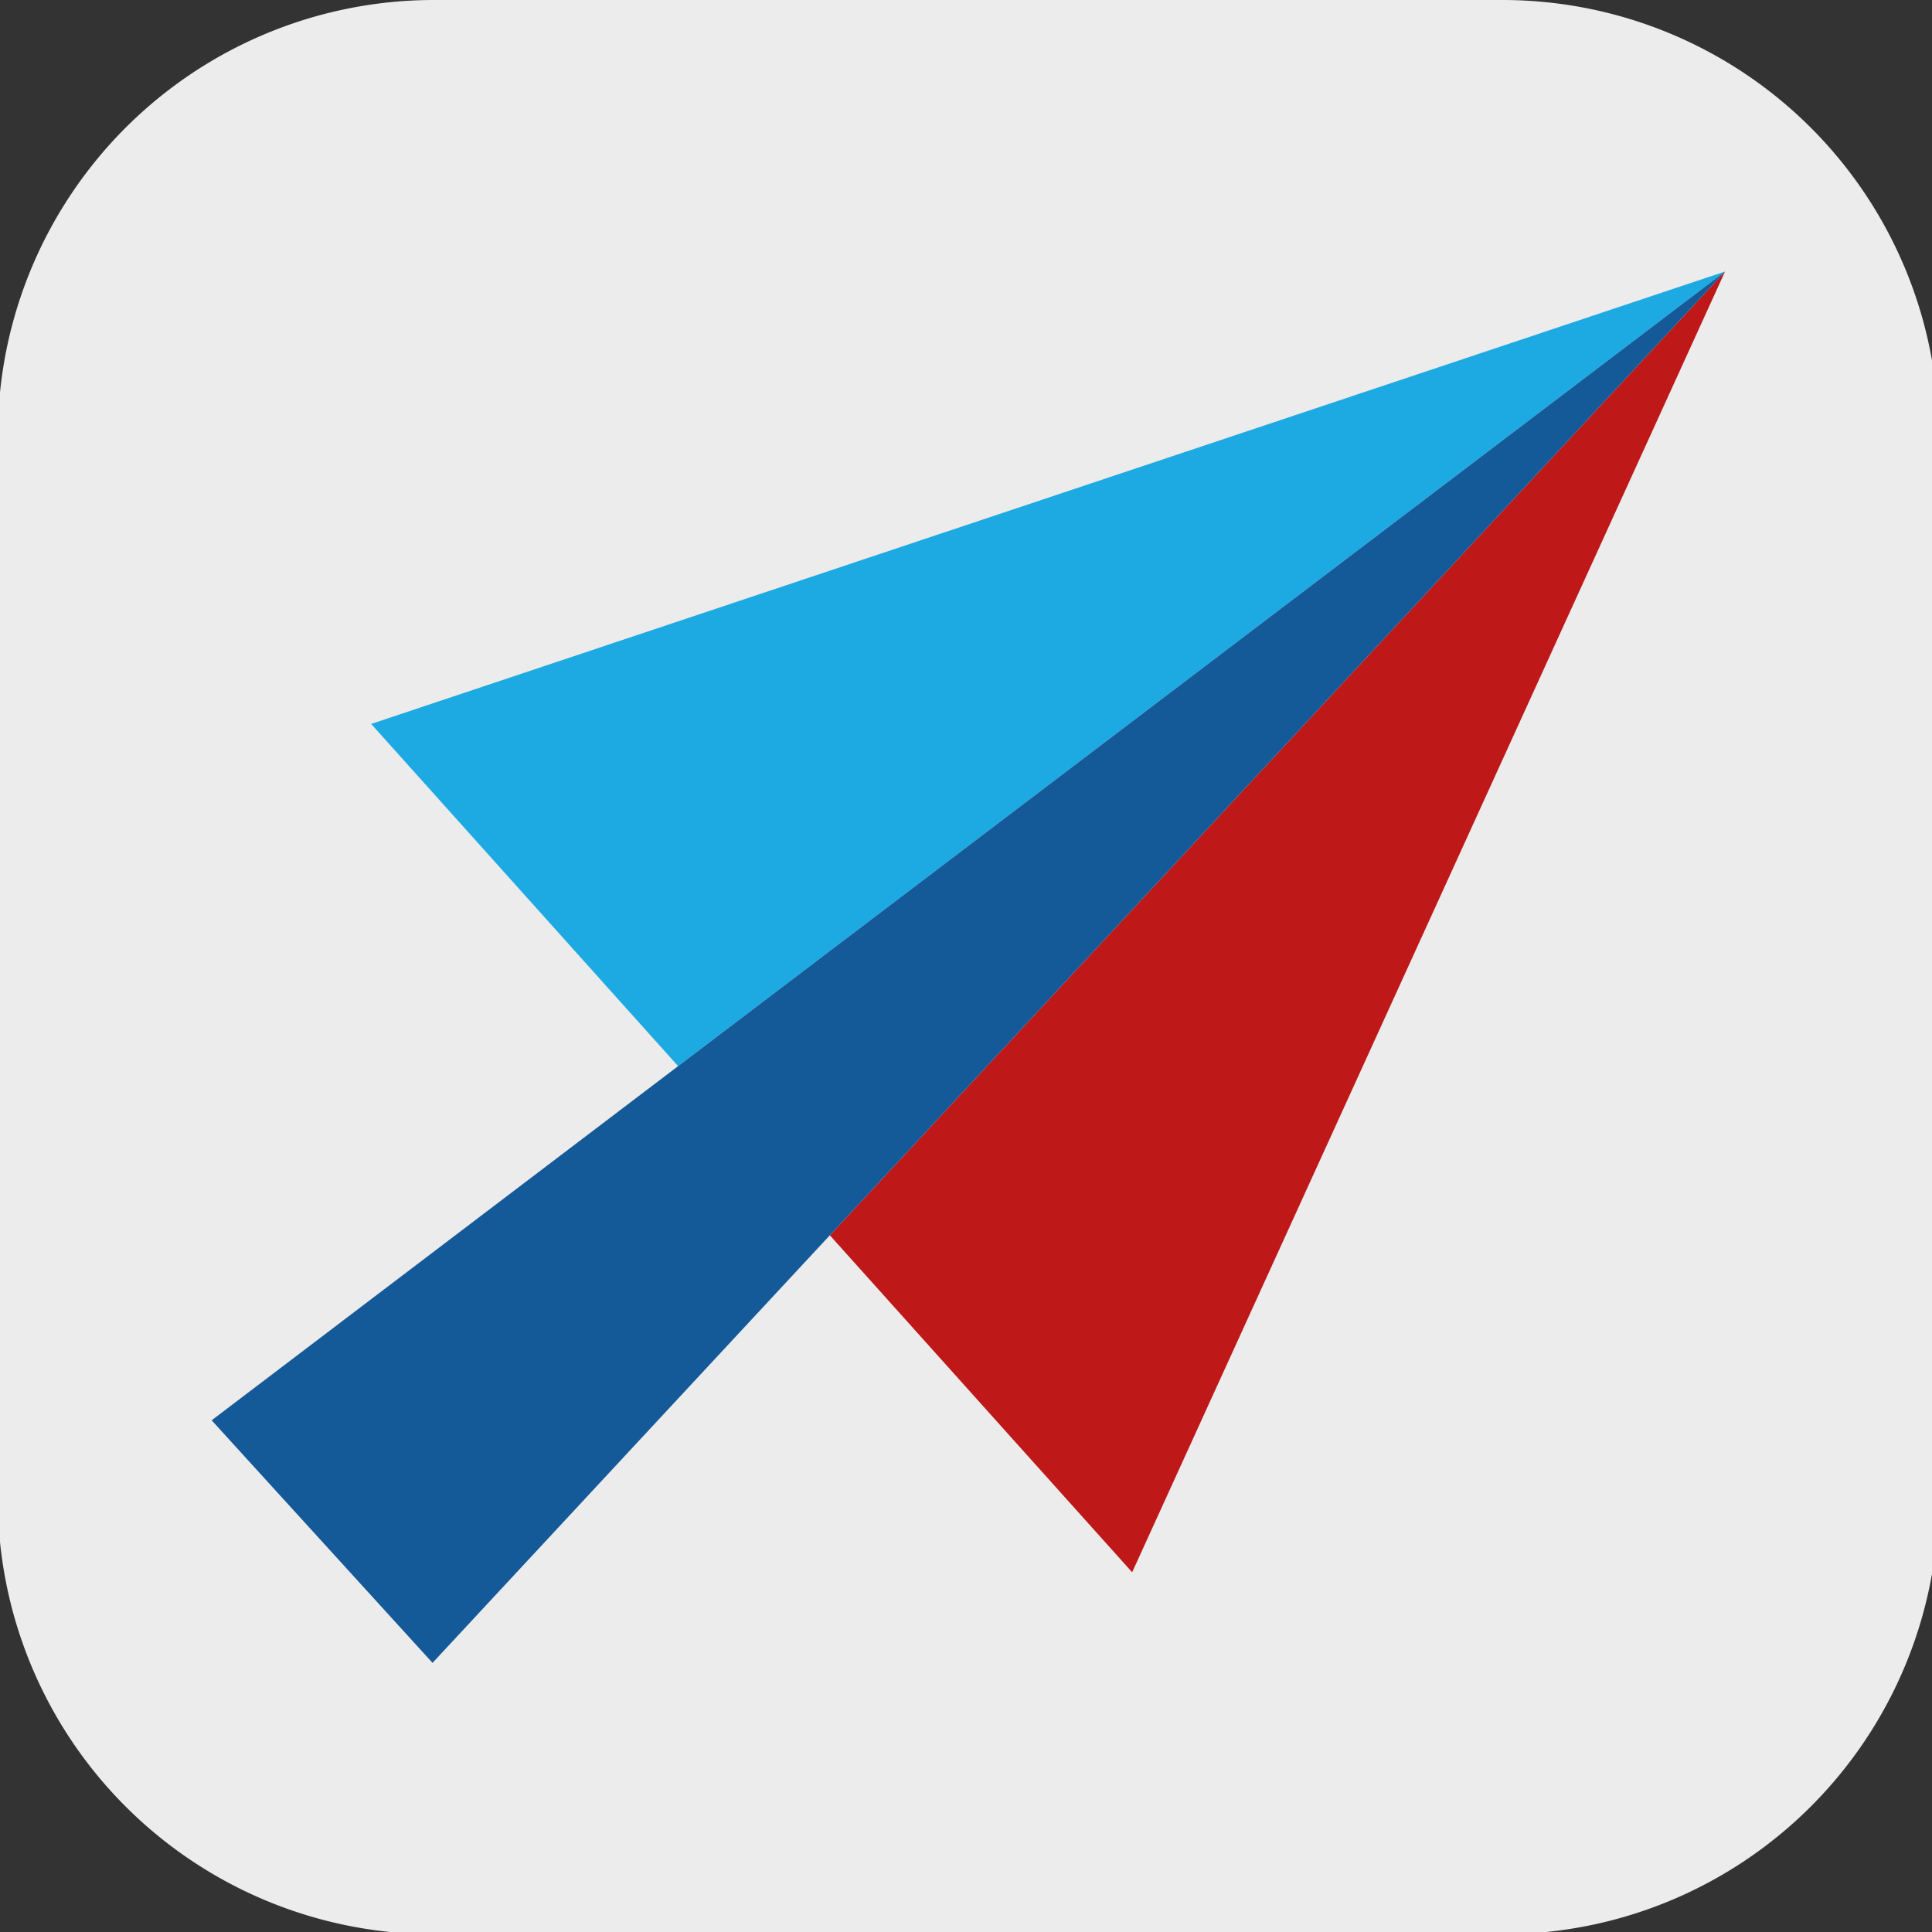
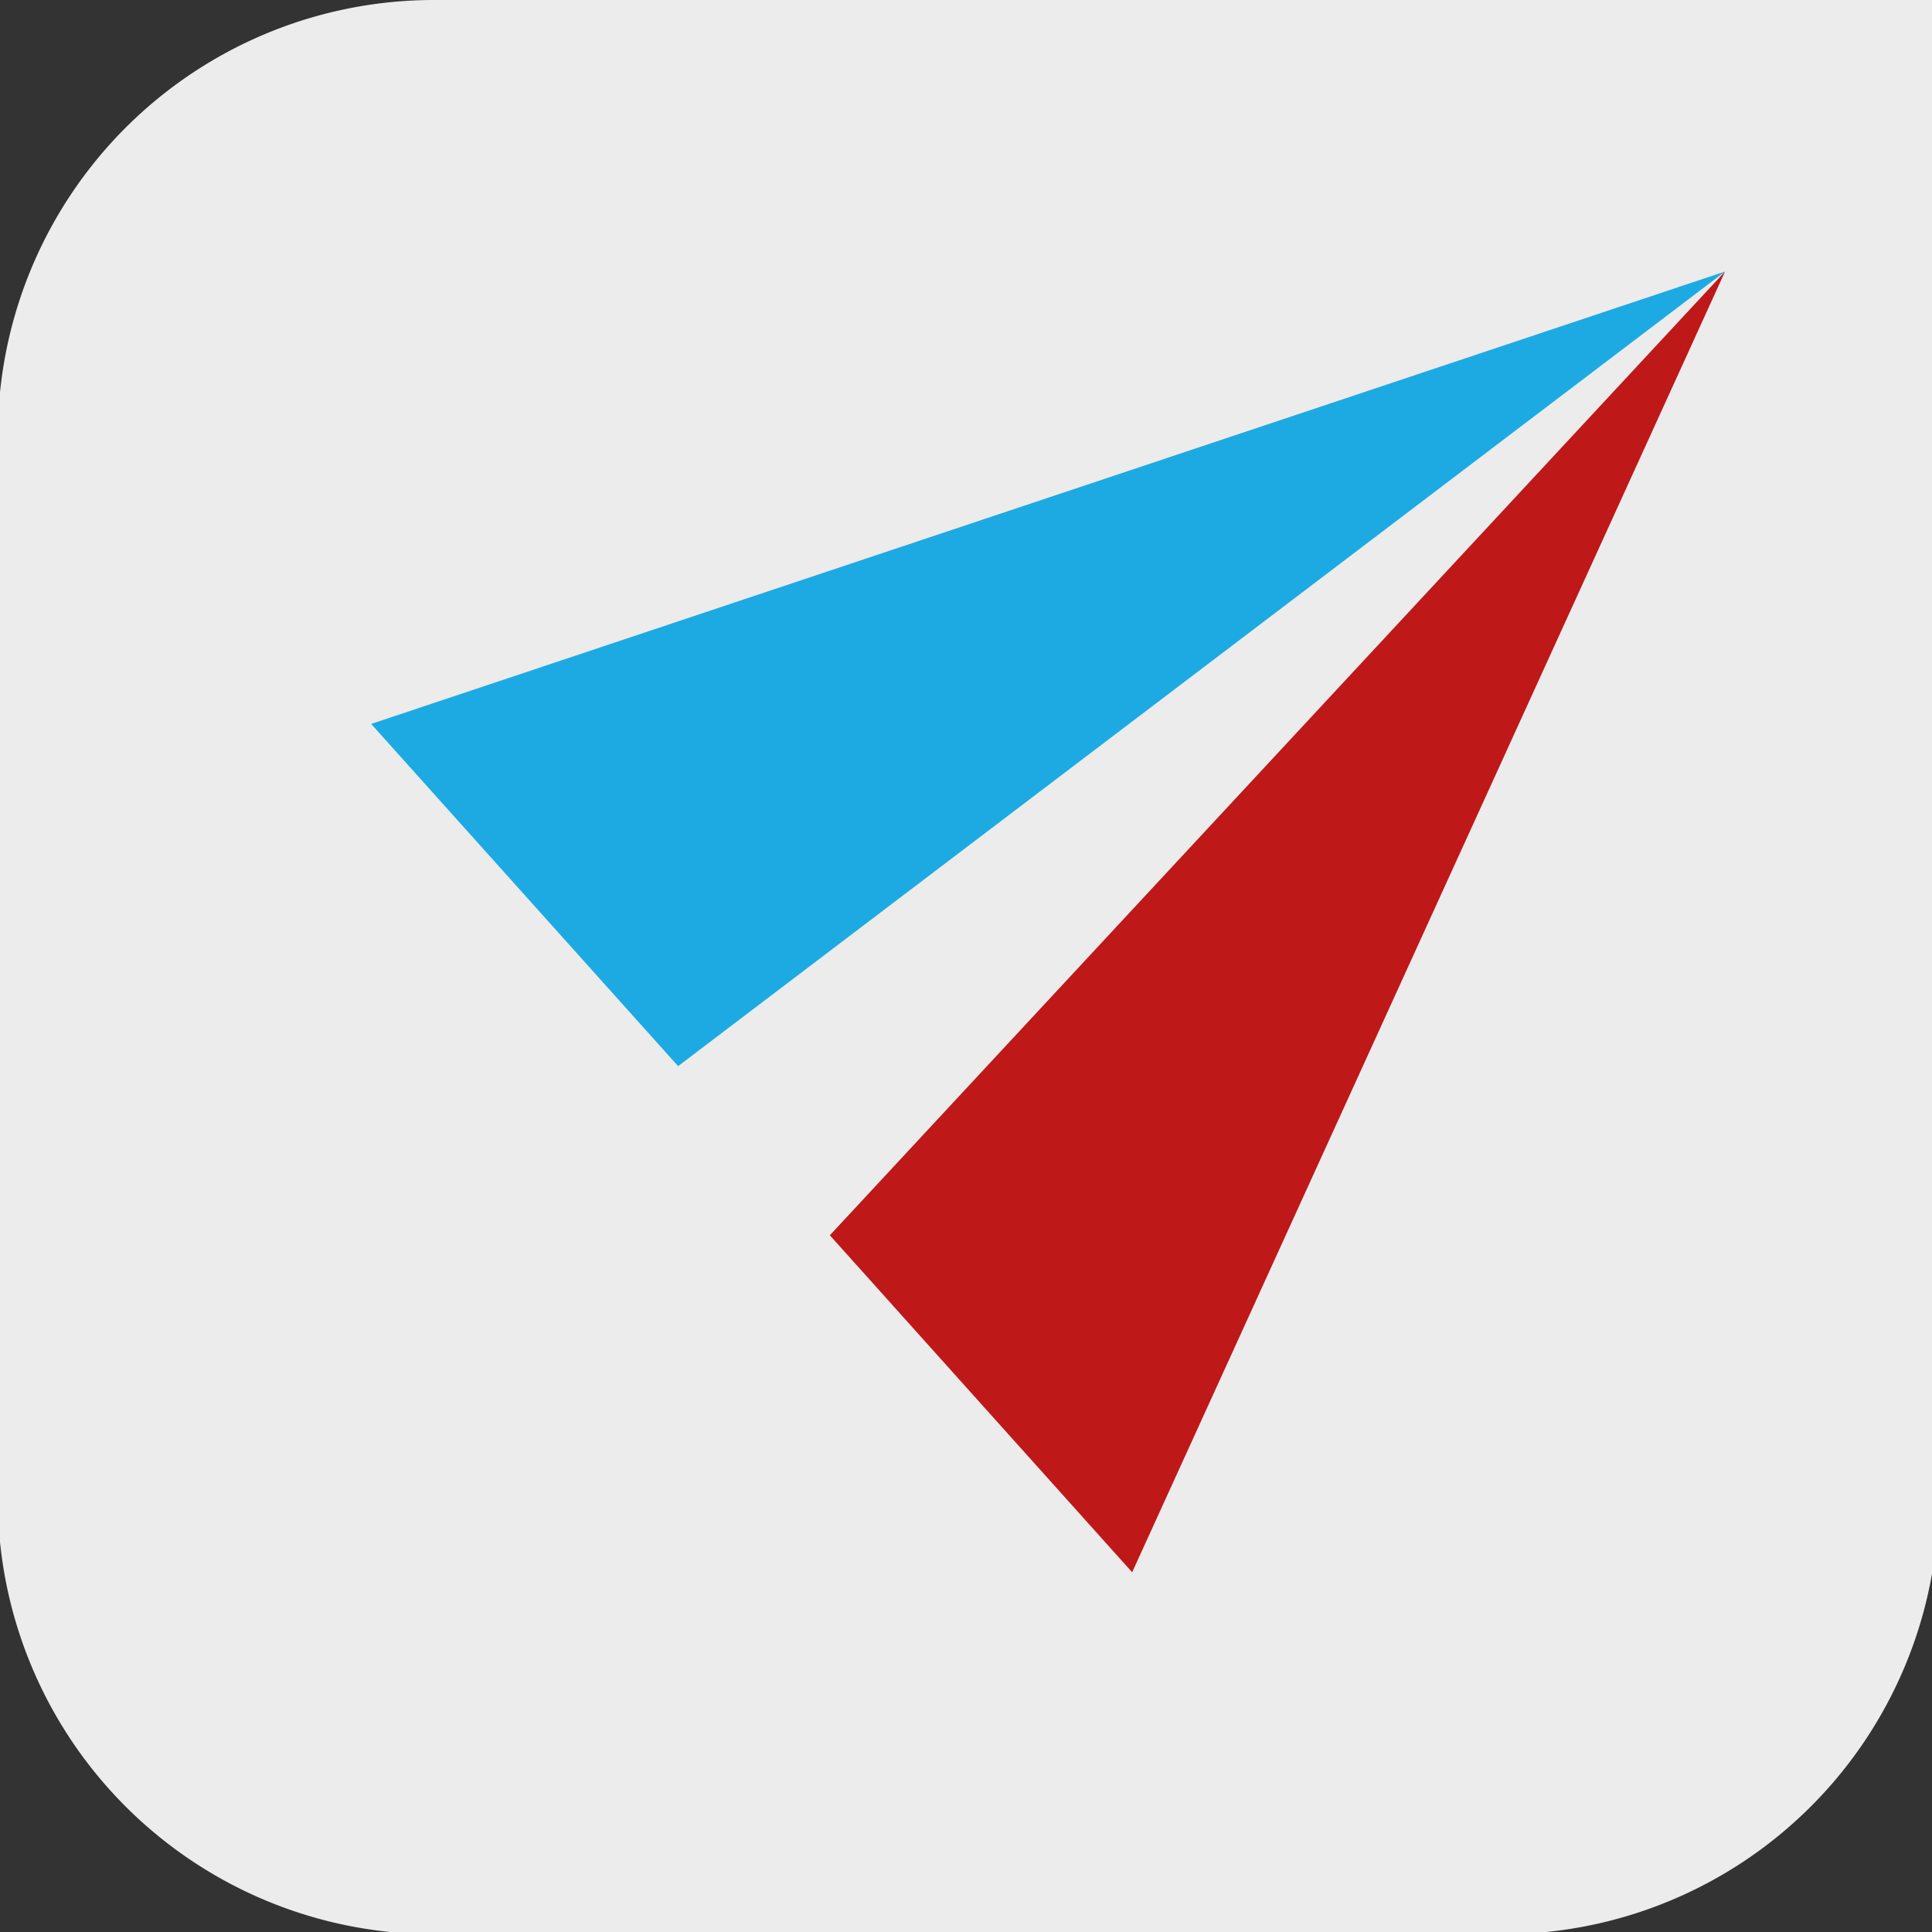
<svg xmlns="http://www.w3.org/2000/svg" xmlns:ns1="http://sodipodi.sourceforge.net/DTD/sodipodi-0.dtd" xmlns:ns2="http://www.inkscape.org/namespaces/inkscape" viewBox="0 0 283.46 283.46" version="1.1" id="svg10" ns1:docname="logoIcon.svg" ns2:version="1.1.1 (3bf5ae0d25, 2021-09-20)">
  <rect x="0" y="0" width="283.46" height="283.46" fill="#333333" stroke="none" />
  <defs id="defs14">
    <ns2:path-effect effect="fillet_chamfer" id="path-effect224" is_visible="true" lpeversion="1" satellites_param="F,0,0,1,0,64,0,1 @ F,0,0,1,0,64,0,1 @ F,0,0,1,0,64,0,1 @ F,0,0,1,0,64,0,1" unit="px" method="auto" mode="F" radius="64" chamfer_steps="1" flexible="false" use_knot_distance="true" apply_no_radius="true" apply_with_radius="true" only_selected="false" hide_knots="false" />
  </defs>
  <ns1:namedview id="namedview12" pagecolor="#505050" bordercolor="#eeeeee" borderopacity="1" ns2:pageshadow="0" ns2:pageopacity="0" ns2:pagecheckerboard="0" showgrid="false" ns2:zoom="3.0797997" ns2:cx="141.56765" ns2:cy="141.56765" ns2:window-width="2560" ns2:window-height="1406" ns2:window-x="-11" ns2:window-y="-11" ns2:window-maximized="1" ns2:current-layer="svg10" />
-   <path style="fill:#ececec;fill-rule:evenodd" id="rect38" width="284.759" height="283.785" x="-0.325" y="-2.5890128e-07" ns2:path-effect="#path-effect224" d="M 63.675,-2.5890128e-7 H 220.434 A 64,64 45 0 1 284.434,64 v 155.785 a 64,64 135 0 1 -64,64 H 63.675 a 64,64 45 0 1 -64,-64 V 64 A 64,64 135 0 1 63.675,-2.5890128e-7 Z" ns1:type="rect" />
+   <path style="fill:#ececec;fill-rule:evenodd" id="rect38" width="284.759" height="283.785" x="-0.325" y="-2.5890128e-07" ns2:path-effect="#path-effect224" d="M 63.675,-2.5890128e-7 A 64,64 45 0 1 284.434,64 v 155.785 a 64,64 135 0 1 -64,64 H 63.675 a 64,64 45 0 1 -64,-64 V 64 A 64,64 135 0 1 63.675,-2.5890128e-7 Z" ns1:type="rect" />
  <g id="g103" transform="matrix(1.702,0,0,1.702,-107.608,-0.536)">
    <path fill="#1daae3" d="m 95.22,62.72 26.46,29.5 90.25,-68.5 z" id="path4" />
    <path fill="#be1819" d="m 211.93,23.72 -77.17,83.08 26.06,29.05 z" id="path6" />
-     <path fill="#145998" d="m 121.68,92.22 -40.21,30.53 19.04,20.91 34.25,-36.86 77.17,-83.08 z" id="path8" />
  </g>
</svg>